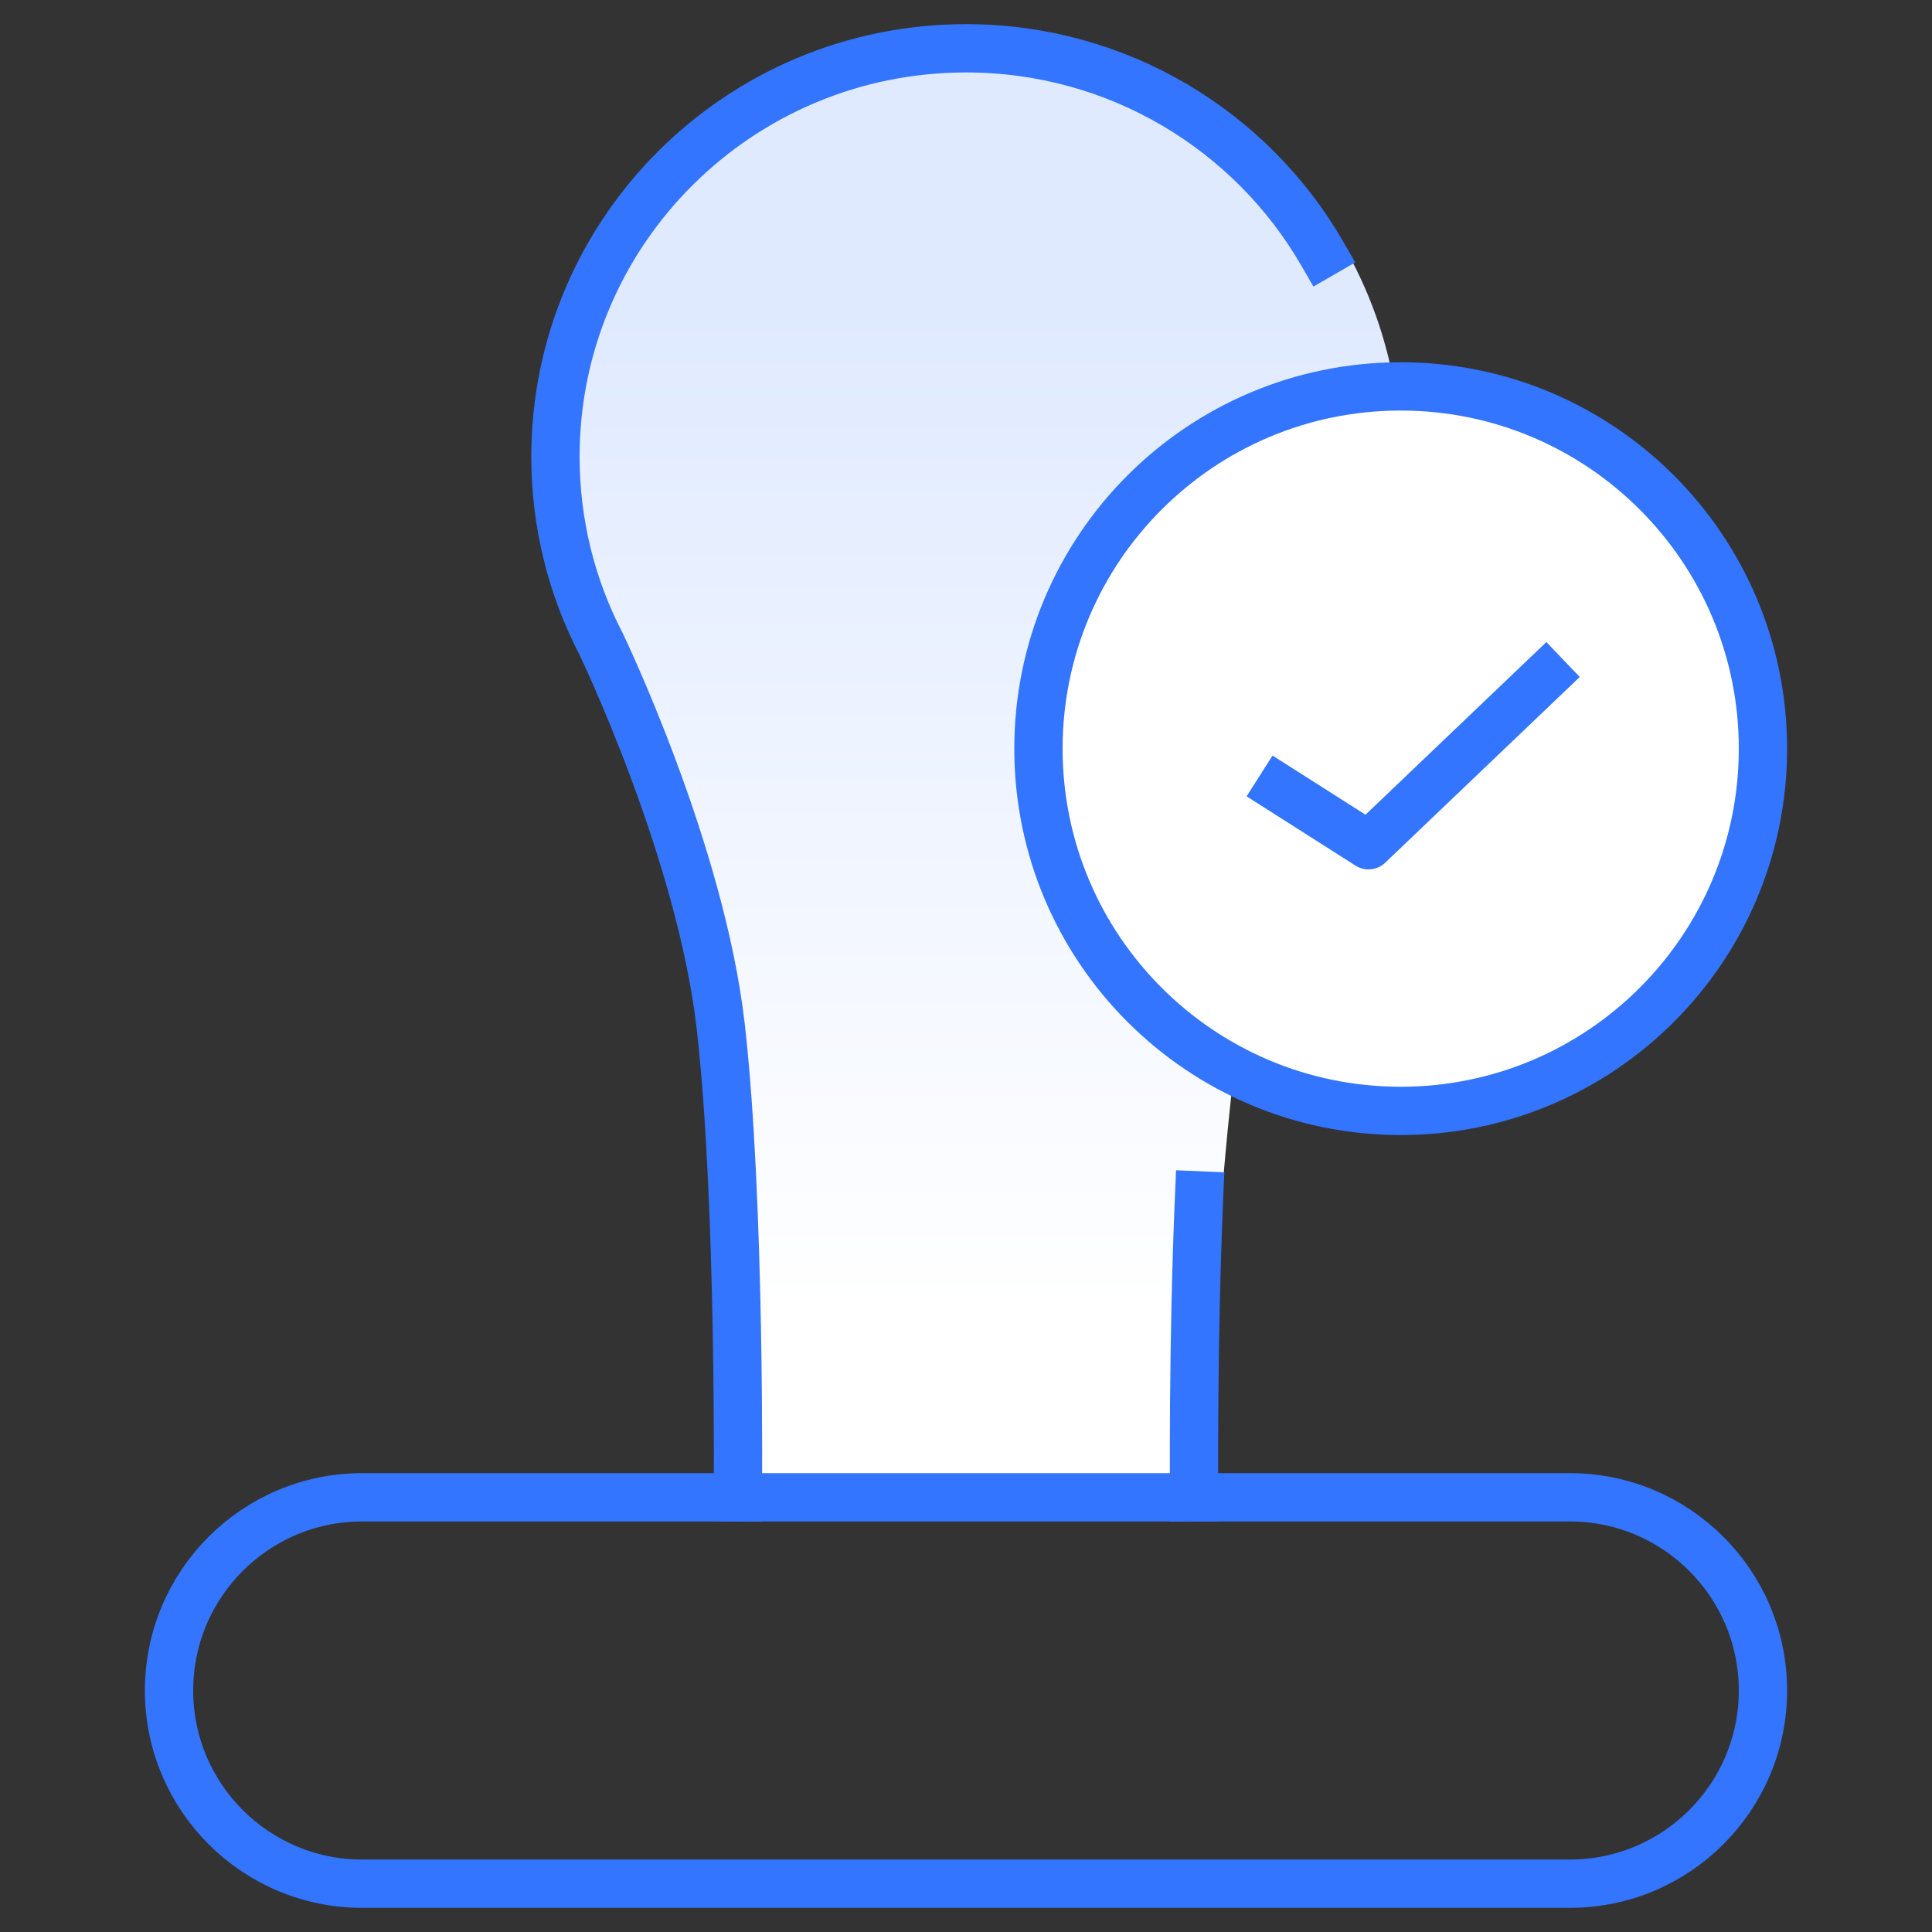
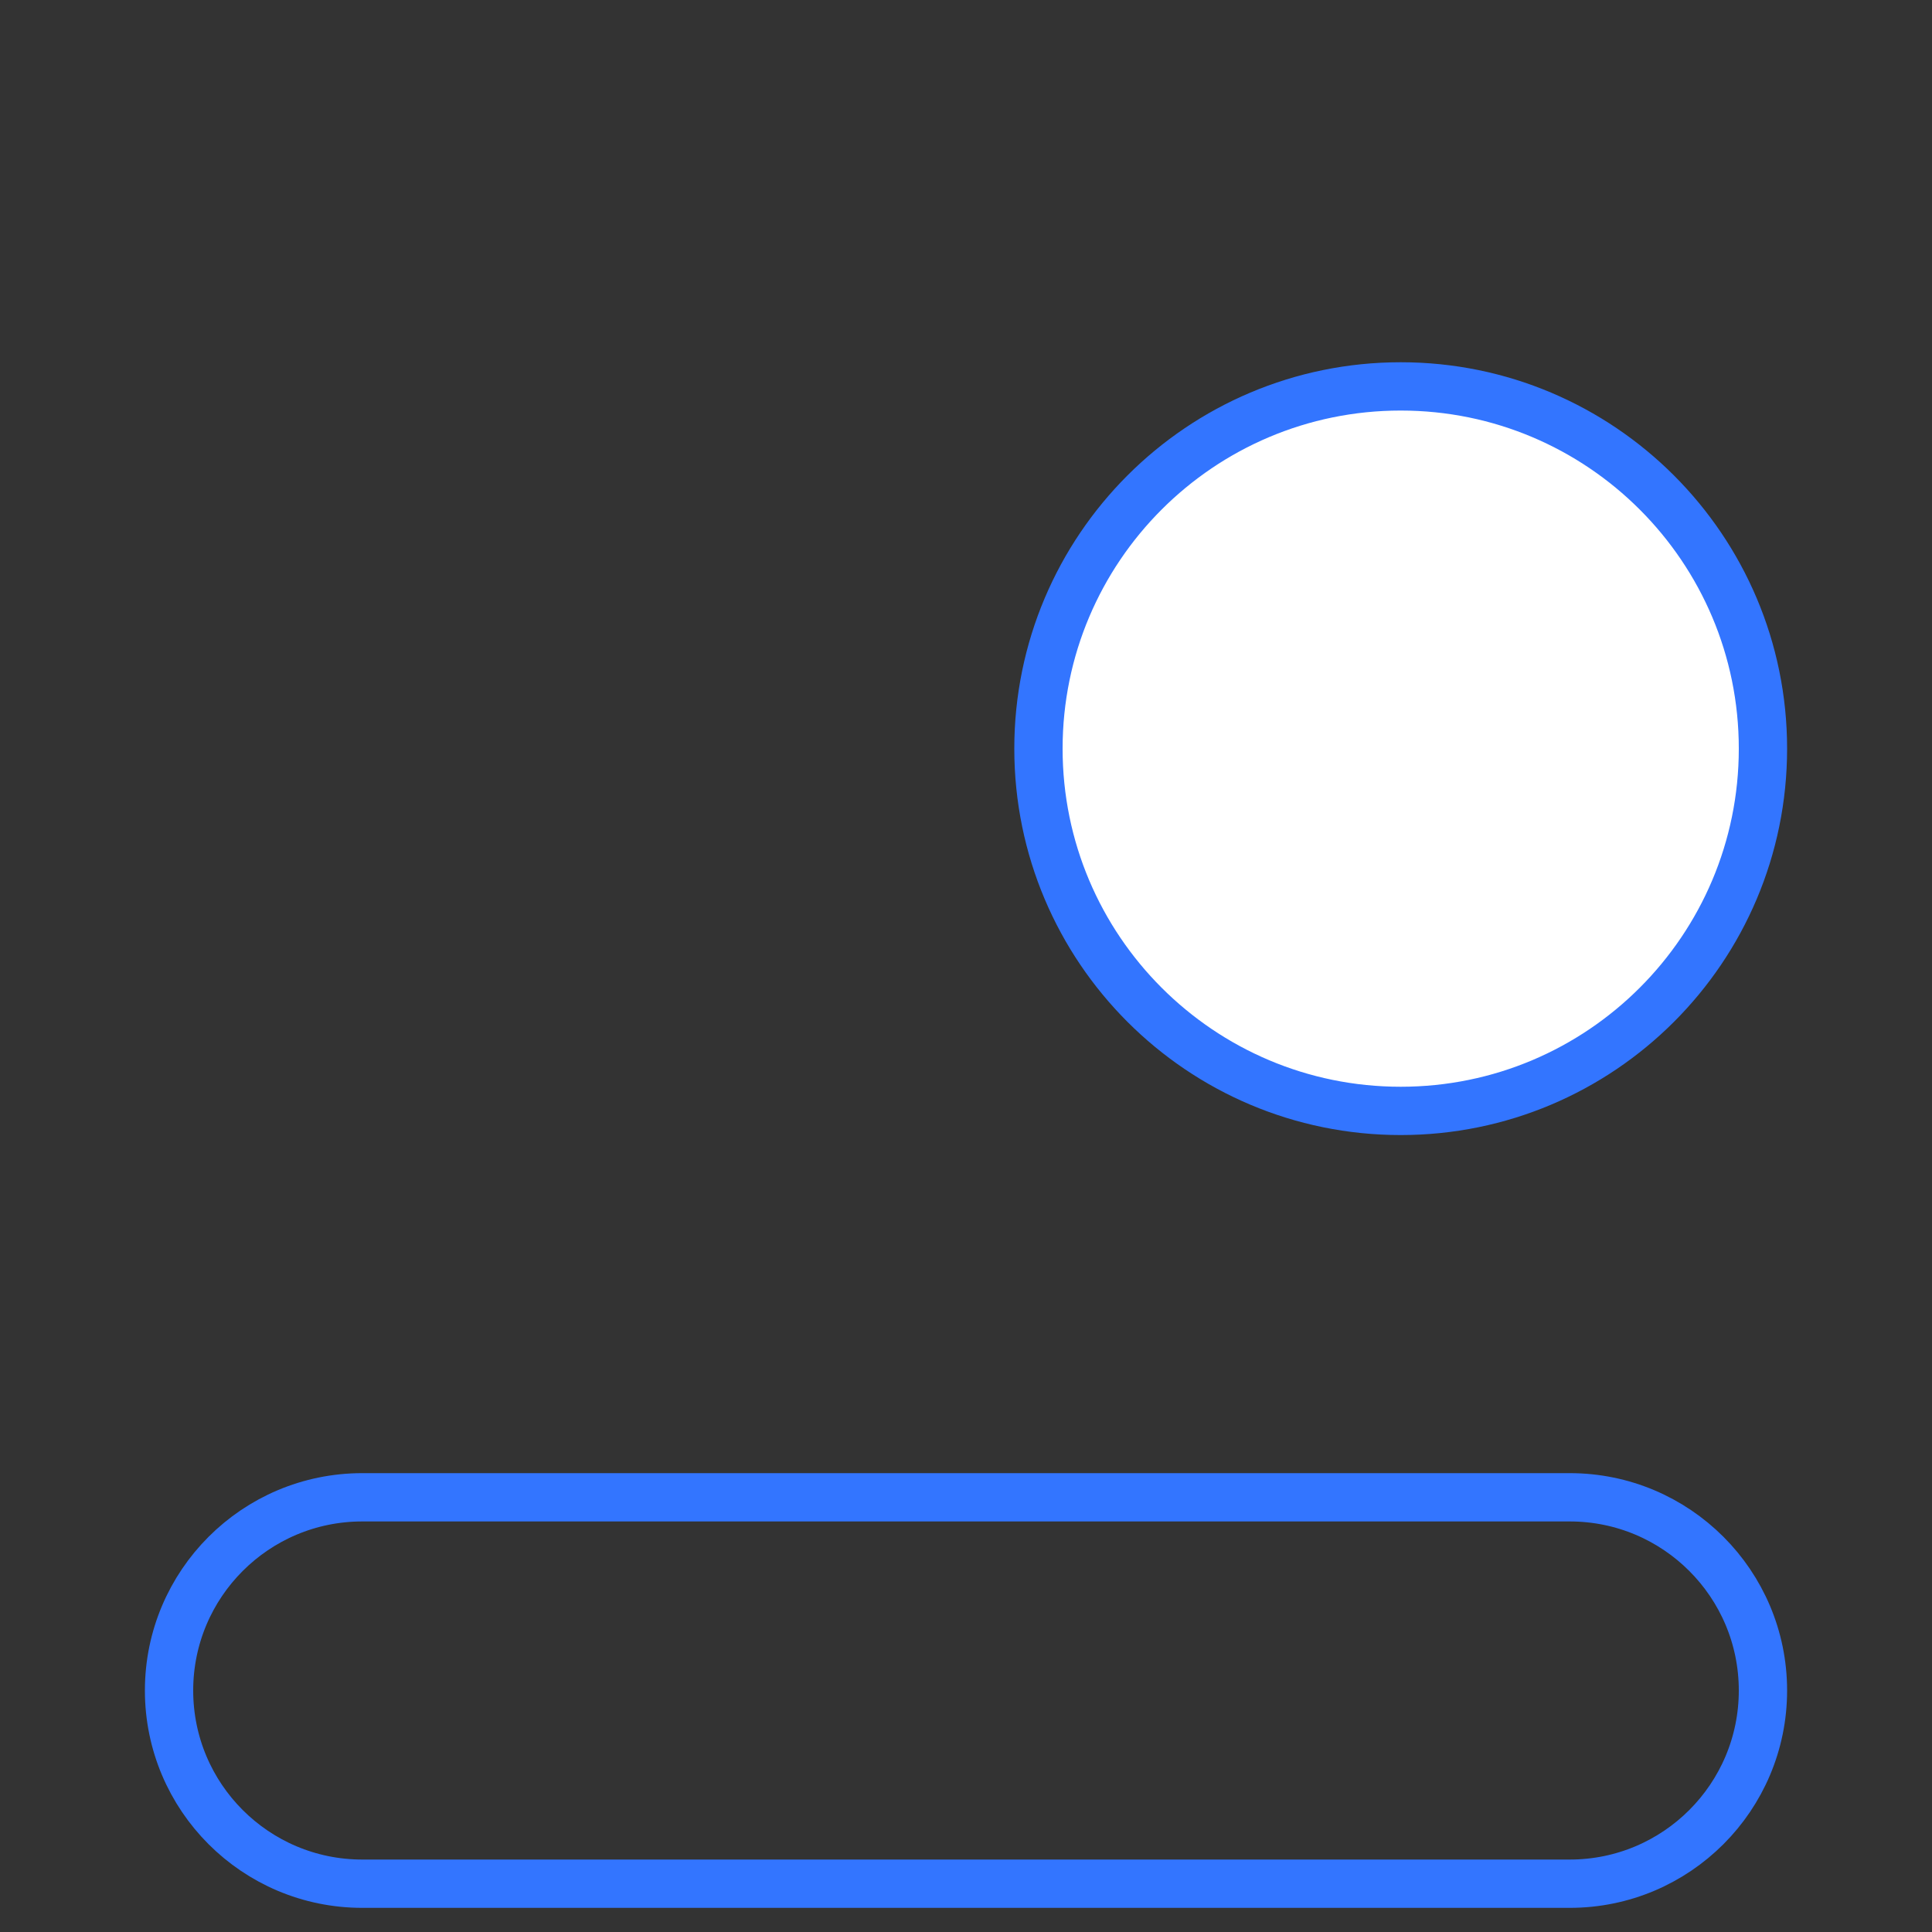
<svg xmlns="http://www.w3.org/2000/svg" width="80" height="80" viewBox="0 0 80 80" fill="none">
  <rect x="0" y="0" width="80" height="80" fill="#333333" stroke="none" />
-   <path d="M58 19C58 24.651 53.577 30.69 52 38.5C50.216 47.338 50 61.5 50 61.5H41H30.5C30.5 61.5 30.226 43.948 29.5 38.5C28 33.5 23 24.651 23 19C23 9.611 31.611 1.5 41 1.5C50.5 1.5 58 9.611 58 19Z" fill="url(#paint0_linear_2860_10)" />
-   <path d="M49.447 62C49.447 62 49.384 55.734 49.654 49.5M30.553 62C30.553 62 30.675 49.803 29.845 42.511C29.015 35.22 24.887 26.659 24.887 26.659C23.681 24.337 23 21.702 23 18.909C23 9.57 30.611 2 40 2C46.311 2 51.819 5.421 54.752 10.5" stroke="#3375FF" stroke-width="2" stroke-linecap="square" stroke-linejoin="round" />
  <path d="M7 70C7 65.582 10.582 62 15 62H65C69.418 62 73 65.582 73 70V70C73 74.418 69.418 78 65 78H15C10.582 78 7 74.418 7 70V70Z" stroke="#3375FF" stroke-width="2" stroke-linecap="square" stroke-linejoin="round" />
  <path d="M43 31C43 39.284 49.715 46 58 46C66.284 46 73 39.284 73 31C73 22.716 66.284 16 58 16C49.715 16 43 22.716 43 31Z" fill="white" stroke="#3375FF" stroke-width="2" stroke-linecap="square" stroke-linejoin="round" />
-   <path d="M64 28L56.667 35L53 32.667" stroke="#3375FF" stroke-width="2" stroke-linecap="square" stroke-linejoin="round" />
  <defs>
    <linearGradient id="paint0_linear_2860_10" x1="41.148" y1="54.199" x2="41.148" y2="13.044" gradientUnits="userSpaceOnUse">
      <stop stop-color="white" />
      <stop offset="1" stop-color="#E0EAFF" />
    </linearGradient>
  </defs>
</svg>